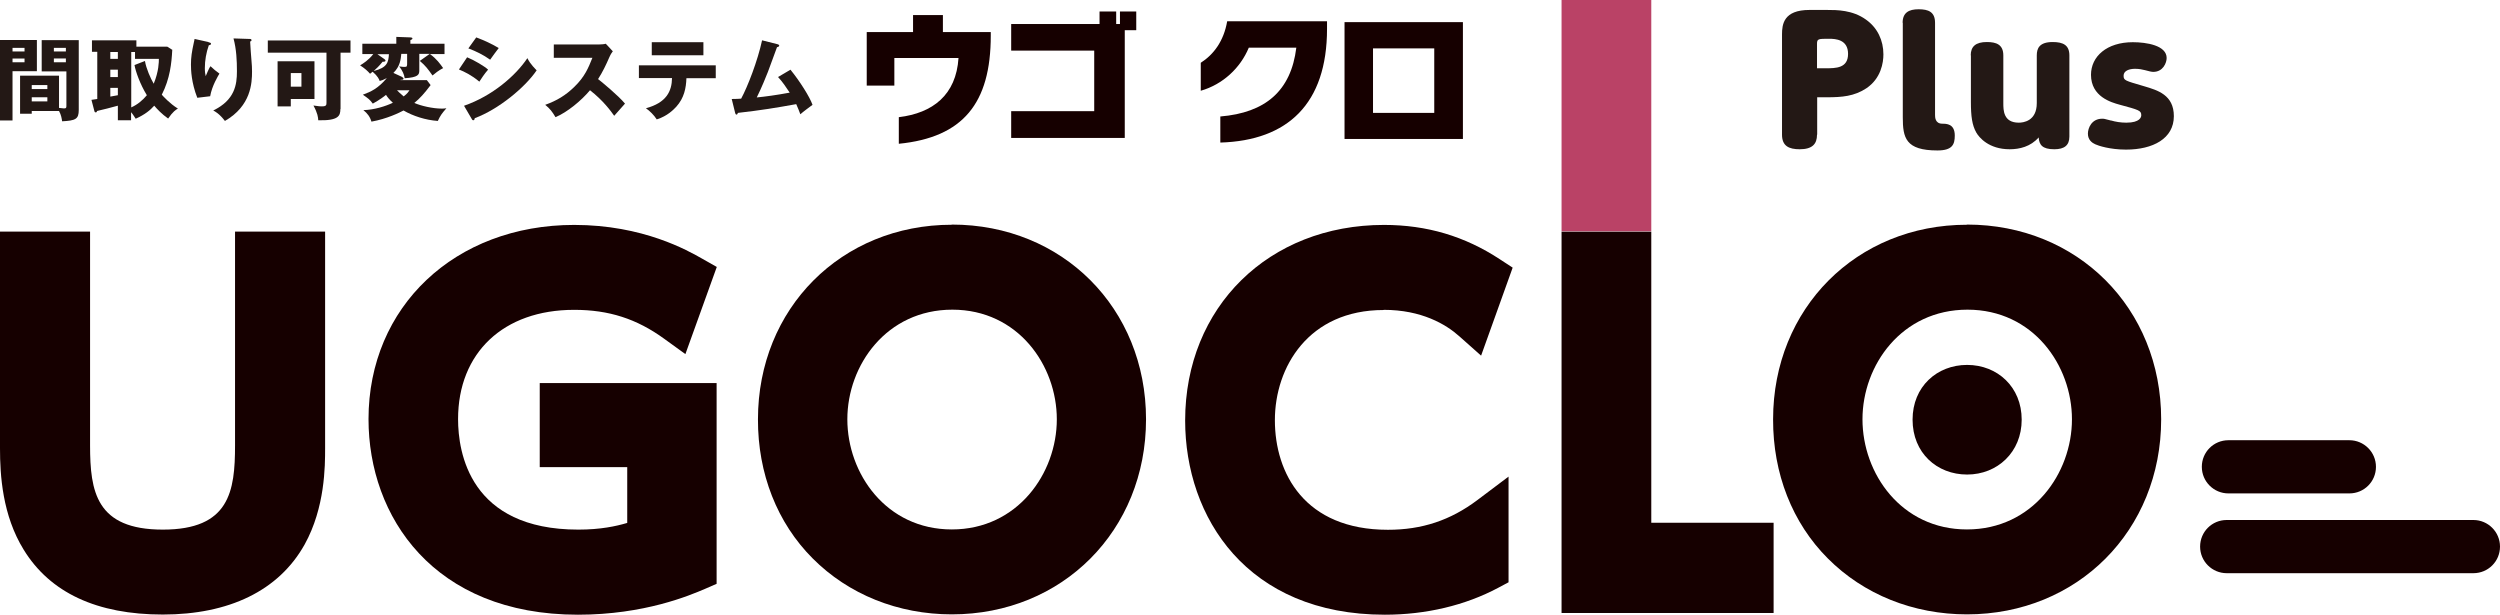
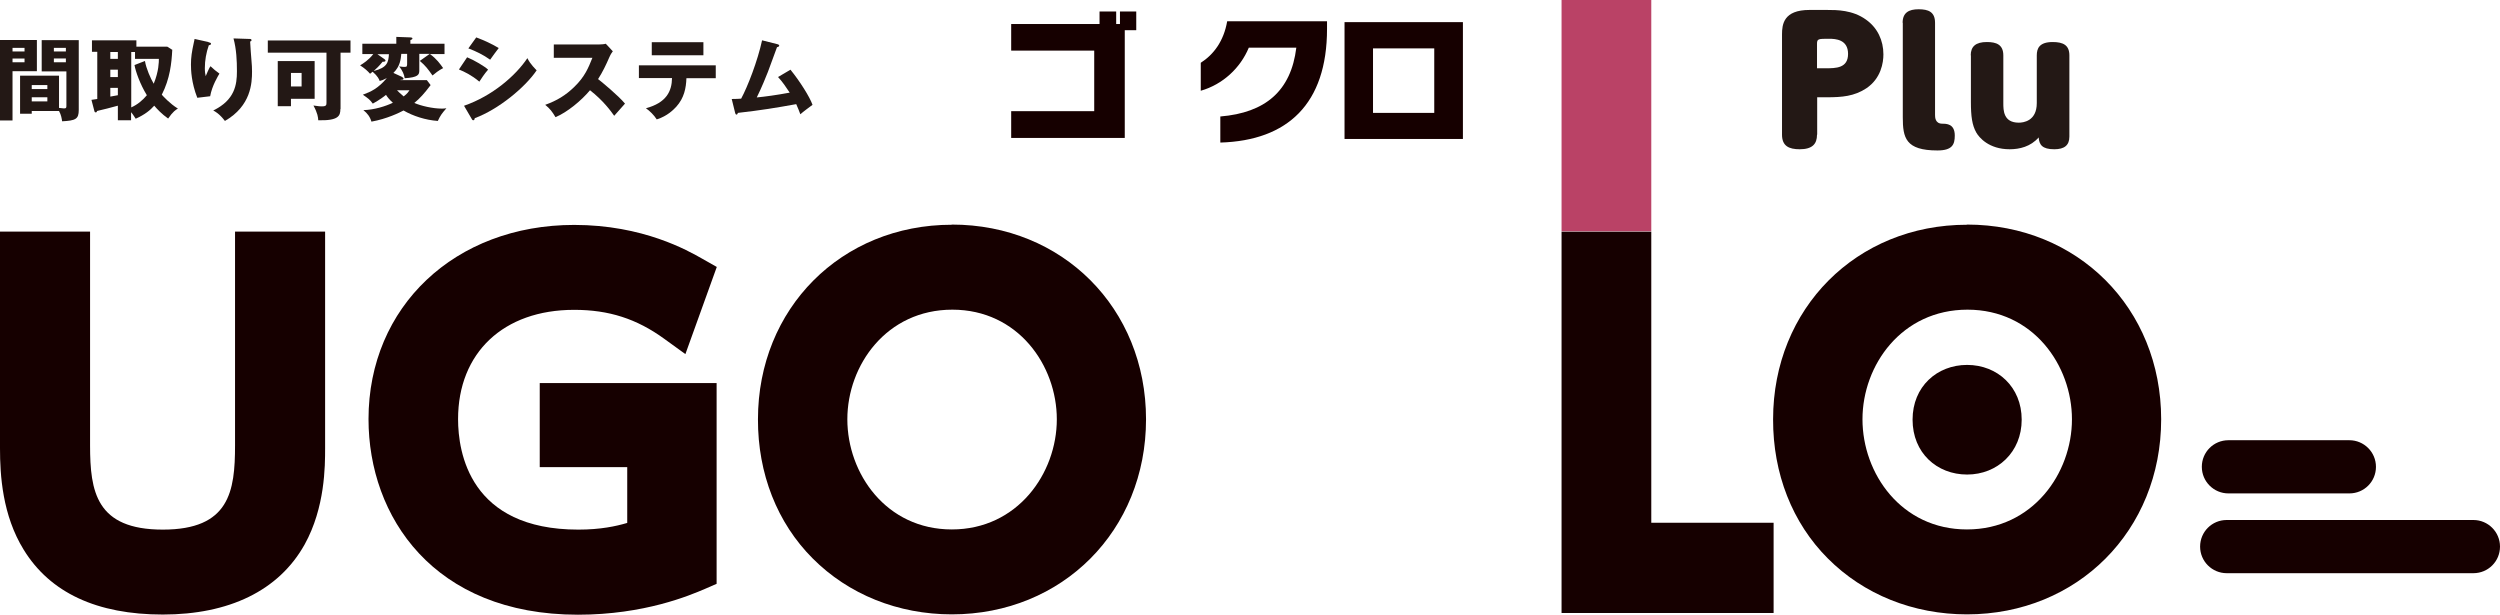
<svg xmlns="http://www.w3.org/2000/svg" id="_レイヤー_2" width="145.72" height="35.82" viewBox="0 0 145.72 35.82">
  <defs>
    <style>.cls-1{fill:#ba4266;}.cls-2{fill:#231815;}.cls-3{fill:#160000;}</style>
  </defs>
  <g id="_レイヤー_1-2">
    <path class="cls-3" d="m13.7,25.96c0,2.68-.32,4.91-4.21,4.91s-4.24-2.22-4.24-4.91v-12.46H0v12.63c0,1.57.14,3.9,1.38,5.91,1.54,2.51,4.27,3.78,8.11,3.78s6.76-1.38,8.27-4.09c1.19-2.15,1.19-4.57,1.19-5.6v-12.63h-5.25v12.46Z" />
    <path class="cls-3" d="m33.47,18.06c2.02,0,3.64.52,5.25,1.69l1.23.89,1.83-5.08-.83-.47c-.86-.49-3.47-1.98-7.48-1.98-6.95,0-11.99,4.76-11.99,11.32,0,5.67,3.78,11.4,12.21,11.4,3.88,0,6.52-1.13,7.39-1.5l.69-.3v-11.7h-10.31v4.9h5.1v3.25c-.64.19-1.55.39-2.85.39-6.33,0-7.01-4.5-7.01-6.44,0-3.87,2.65-6.37,6.76-6.37" />
    <path class="cls-3" d="m55.48,13.1c-6.44,0-11.3,4.88-11.3,11.34-.01,3.16,1.12,6.04,3.19,8.11,2.09,2.1,4.98,3.26,8.11,3.26,6.45,0,11.32-4.89,11.32-11.37s-4.87-11.35-11.32-11.35m6.12,11.35c0,3.15-2.29,6.42-6.12,6.42s-6.09-3.26-6.09-6.42,2.29-6.39,6.12-6.39,6.09,3.25,6.09,6.39" />
-     <path class="cls-3" d="m80.65,18.06c2.21,0,3.63.84,4.42,1.55l1.26,1.12,1.84-5.13-.75-.49c-2.04-1.34-4.25-2-6.75-2-6.72,0-11.59,4.79-11.59,11.4,0,5.64,3.6,11.32,11.64,11.32,2.39,0,4.68-.54,6.61-1.57l.6-.32v-6.16l-1.82,1.37c-1.57,1.18-3.23,1.73-5.21,1.73-4.86,0-6.59-3.3-6.59-6.39s1.96-6.42,6.34-6.42" />
    <polygon class="cls-3" points="96.25 13.5 91.02 13.5 91.02 35.73 103.38 35.73 103.38 30.47 96.25 30.47 96.25 13.5" />
    <polyline class="cls-1" points="96.25 13.48 96.25 0 91.02 0 91.02 13.48" />
    <path class="cls-3" d="m114.65,13.1c-6.44,0-11.3,4.88-11.3,11.34-.01,3.16,1.12,6.04,3.19,8.11,2.09,2.1,4.98,3.26,8.11,3.26,6.45,0,11.32-4.89,11.32-11.37s-4.87-11.35-11.32-11.35m6.12,11.35c0,3.15-2.29,6.42-6.12,6.42s-6.09-3.26-6.09-6.42,2.29-6.39,6.12-6.39,6.09,3.25,6.09,6.39" />
    <path class="cls-3" d="m114.66,21.27c1.77,0,3.18,1.29,3.18,3.19s-1.42,3.2-3.18,3.2-3.18-1.26-3.18-3.2c0-1.93,1.43-3.19,3.18-3.19" />
    <path class="cls-3" d="m136.94,28.76h-7.05c-.85,0-1.55-.69-1.55-1.55s.69-1.55,1.55-1.55h7.05c.85,0,1.55.69,1.55,1.55s-.69,1.55-1.55,1.55" />
    <path class="cls-3" d="m144.17,33.41h-14.38c-.85,0-1.55-.69-1.55-1.55s.69-1.55,1.55-1.55h14.38c.85,0,1.55.69,1.55,1.55s-.69,1.55-1.55,1.55" />
-     <path class="cls-3" d="m52.39,8.39v-1.56c1.98-.24,3.34-1.29,3.48-3.45h-3.74v1.61h-1.61V1.87h2.7v-.99h1.74v.99h2.79v.21c0,3.94-1.62,5.93-5.36,6.3" />
    <polygon class="cls-3" points="65.56 1.76 65.56 8.04 58.94 8.04 58.94 6.48 63.78 6.48 63.78 2.95 58.94 2.95 58.94 1.4 64.09 1.4 64.09 .67 65.06 .67 65.06 1.4 65.28 1.4 65.28 .67 66.23 .67 66.23 1.76 65.56 1.76" />
    <path class="cls-3" d="m71.13,8.31v-1.52c2.63-.22,4.12-1.49,4.43-4.01h-2.77c-.49,1.18-1.51,2.14-2.8,2.51v-1.63c.75-.48,1.34-1.26,1.54-2.42h5.82v.44c0,4.38-2.3,6.51-6.21,6.63" />
    <path class="cls-3" d="m78.37,1.29h6.9v6.81h-6.9V1.29Zm5.23,1.53h-3.57v3.76h3.57v-3.76Z" />
    <path class="cls-2" d="m2.15,2.33v1.82H.73v2.87h-.73V2.33h2.15Zm-.72.46h-.7v.21h.7v-.21Zm-.7.84h.7v-.22h-.7v.22Zm1.12,2.83v.17h-.68v-2.22h2.27v1.88c.16.02.24.03.29.03.14,0,.14-.05.14-.18v-1.98h-1.44v-1.82h2.16v4.07c0,.53-.18.62-.97.66-.02-.14-.05-.37-.18-.6h-1.58Zm.91-1.5h-.91v.23h.91v-.23Zm-.91.95h.91v-.24h-.91v.24Zm1.99-3.12h-.7v.21h.7v-.21Zm-.7.84h.7v-.22h-.7v.22Z" />
    <path class="cls-2" d="m10.04,2.92c-.04.76-.13,1.66-.61,2.6.08.09.47.52.94.81-.11.06-.29.17-.57.58-.38-.27-.64-.55-.81-.75-.24.27-.55.52-1.08.76-.18-.28-.2-.3-.27-.38v.47h-.77v-.85c-.49.13-.77.21-1.22.31,0,.05-.02.08-.07.08-.06,0-.07-.04-.08-.08l-.17-.65c.15-.02.19-.03.34-.05v-2.75h-.31v-.67h2.59v.37h1.8l.3.19Zm-3.17.11h-.44v.4h.44v-.4Zm0,1.03h-.44v.43h.44v-.43Zm0,1.06h-.44v.51c.06-.01.37-.07.44-.08v-.43Zm1.58-1.56c.07.43.33,1.02.51,1.32.3-.73.3-1.28.3-1.45h-1.39v-.4h-.22v3.23c.36-.16.66-.41.91-.71-.4-.65-.66-1.4-.72-1.76l.62-.24Z" />
    <path class="cls-2" d="m12.15,2.46c.09.02.15.04.15.09,0,.07-.09.08-.13.09-.15.43-.23.88-.23,1.33,0,.23.02.33.05.47.04-.08.06-.13.12-.28.08-.19.13-.26.16-.3.23.21.27.25.52.43-.08.14-.43.7-.54,1.32l-.75.09c-.35-.89-.37-1.63-.37-1.94,0-.42.05-.74.17-1.29.03-.12.03-.14.04-.2l.81.18Zm2.39-.19c.05,0,.12,0,.12.07,0,.06-.05.07-.08.08,0,.18.07.98.08,1.14.02.19.03.41.03.61,0,.66-.05,2-1.58,2.88-.32-.42-.57-.55-.68-.61,1.26-.61,1.38-1.51,1.38-2.28,0-.64-.03-1.29-.2-1.92l.93.03Z" />
-     <path class="cls-2" d="m19.84,6.36c0,.39-.11.68-1.29.65-.01-.17-.03-.4-.28-.86.35.05.38.05.49.05.27,0,.27-.08.27-.24v-2.89h-3.42v-.71h4.82v.71h-.58v3.28Zm-1.51-2.79v2.2h-1.38v.43h-.77v-2.63h2.16Zm-1.38,1.48h.62v-.79h-.62v.79Z" />
+     <path class="cls-2" d="m19.84,6.36c0,.39-.11.68-1.29.65-.01-.17-.03-.4-.28-.86.35.05.38.05.49.05.27,0,.27-.08.27-.24v-2.89h-3.42v-.71h4.82v.71h-.58v3.28m-1.51-2.79v2.2h-1.38v.43h-.77v-2.63h2.16Zm-1.38,1.48h.62v-.79h-.62v.79Z" />
    <path class="cls-2" d="m23.46,4.51s.06.03.06.07c0,.08-.09.07-.16.07l-.02.02h1.54l.22.29c-.36.48-.63.78-.95,1.04.38.17,1.08.33,1.59.33.09,0,.16,0,.28-.02-.27.31-.35.42-.5.74-.72-.05-1.45-.29-2-.61-.22.12-.97.49-1.87.65-.08-.28-.24-.49-.47-.67.65-.02,1.3-.23,1.72-.43-.2-.18-.32-.33-.4-.46-.11.09-.37.29-.77.51-.2-.26-.24-.28-.58-.52.48-.18.87-.35,1.4-.97-.19.1-.3.14-.42.17-.03-.09-.1-.27-.41-.54-.08.06-.11.09-.15.12-.14-.16-.3-.31-.58-.49.18-.11.49-.3.77-.66h-.64v-.6h1.98v-.4l.82.03s.12,0,.12.06c0,.05-.05.07-.12.1v.21h1.99v.6h-.85c.39.28.6.58.77.82-.26.13-.49.32-.62.43-.27-.38-.39-.55-.74-.85l.58-.41h-.61v.97c0,.24-.06.4-.85.45-.04-.24-.12-.42-.32-.69.16.03.29.03.31.03.15,0,.15-.04.15-.24v-.52h-.34c-.03.3-.06.72-.46,1.11l.52.24Zm-1.06-1.07s.07.05.07.09c0,.07-.1.07-.17.07-.2.25-.38.42-.52.54.8-.2.86-.51.89-.98h-.67l.4.28Zm.74,1.82c.05.05.16.17.39.36.23-.18.27-.26.34-.36h-.73Z" />
    <path class="cls-2" d="m27.23,3.34c.4.16,1.04.54,1.22.72-.19.21-.43.57-.51.7-.45-.38-.87-.58-1.19-.71l.47-.7Zm-.17,2.82c1.64-.57,3-1.75,3.68-2.77.17.36.5.66.54.71-.66.98-2.21,2.27-3.61,2.79,0,.03-.01.12-.09.12-.04,0-.07-.05-.08-.07l-.45-.77Zm.7-3.98c.53.2.86.36,1.31.62-.11.13-.42.57-.5.68-.39-.28-.82-.49-1.27-.66l.46-.64Z" />
    <path class="cls-2" d="m32.28,3.38v-.79h2.67c.08,0,.27-.01.36-.04l.41.44c-.04.05-.12.16-.2.34-.19.44-.4.88-.66,1.28.22.17,1.18.96,1.57,1.43-.17.2-.46.51-.63.71-.19-.27-.63-.88-1.41-1.49-.5.6-1.32,1.28-2.01,1.57-.2-.33-.31-.48-.6-.72.67-.24,1.19-.55,1.7-1.05.6-.58.81-1.09,1.05-1.69h-2.26Z" />
    <path class="cls-2" d="m37.24,4.56v-.75h4.48v.75h-1.71c-.02.57-.13,1.15-.59,1.66-.16.17-.51.54-1.14.74-.16-.25-.4-.49-.63-.65,1.19-.32,1.51-.99,1.52-1.76h-1.93Zm3.76-1.34h-3.01v-.76h3.01v.76Z" />
    <path class="cls-2" d="m46.08,4.07c.53.65,1.12,1.58,1.28,2.04-.24.18-.53.39-.71.55-.06-.17-.13-.34-.24-.59-1.22.22-2,.35-3.4.51-.01.05-.04.1-.08.1-.05,0-.07-.06-.08-.1l-.2-.81c.25,0,.38-.01.55-.02.38-.7.96-2.2,1.22-3.4l.91.23s.09.03.09.07c0,.07-.08.09-.13.1-.09.23-.45,1.24-.53,1.44-.08.21-.38.95-.65,1.49.5-.05,1.11-.13,1.92-.28-.21-.32-.42-.63-.68-.91l.73-.43Z" />
    <path class="cls-2" d="m105.91,7.85c0,.54-.27.85-1.01.85-.63,0-1.03-.19-1.03-.85V2.01c0-.59.09-1.43,1.6-1.43h1.02c.58,0,1.49,0,2.27.56.68.48,1.02,1.22,1.02,2.03,0,.47-.13,1.4-1,1.98-.7.46-1.41.52-2.29.52h-.57v2.18Zm.48-3.87c.62,0,1.33,0,1.33-.84s-.73-.88-1.1-.88c-.64,0-.71,0-.71.3v1.42h.48Z" />
    <path class="cls-2" d="m110.9,1.33c0-.59.36-.79.93-.79s.96.15.96.79v5.36c0,.14,0,.51.41.52.25,0,.74,0,.74.69,0,.52-.14.87-1.01.87-1.86,0-2.02-.74-2.02-1.93V1.33Z" />
    <path class="cls-2" d="m114.87,3.23c0-.52.29-.78.94-.78.54,0,.96.14.96.78v2.78c0,.41,0,1.14.9,1.14.25,0,1.05-.08,1.05-1.14v-2.78c0-.41.15-.78.93-.78.62,0,.97.19.97.78v4.73c0,.51-.29.74-.88.74-.71,0-.88-.27-.91-.69-.47.54-1.12.69-1.69.69-1.21,0-1.78-.68-1.95-.98-.24-.43-.31-.94-.31-1.77v-2.73Z" />
-     <path class="cls-2" d="m123.04,7.02c.27.08.58.13.9.13.8,0,.87-.33.87-.43,0-.28-.13-.31-1.27-.62-.47-.13-1.66-.46-1.66-1.74,0-1.07.92-1.9,2.44-1.9.8,0,1.97.19,1.97.92,0,.28-.21.81-.78.81-.1,0-.26-.04-.48-.1-.15-.04-.35-.08-.58-.08-.35,0-.67.12-.67.4s.08.29,1.21.62c.77.23,1.72.5,1.72,1.74,0,1.31-1.22,1.95-2.79,1.95-.94,0-1.62-.23-1.79-.31-.18-.08-.43-.25-.43-.62,0-.33.22-.87.83-.87.11,0,.12,0,.53.11" />
  </g>
</svg>